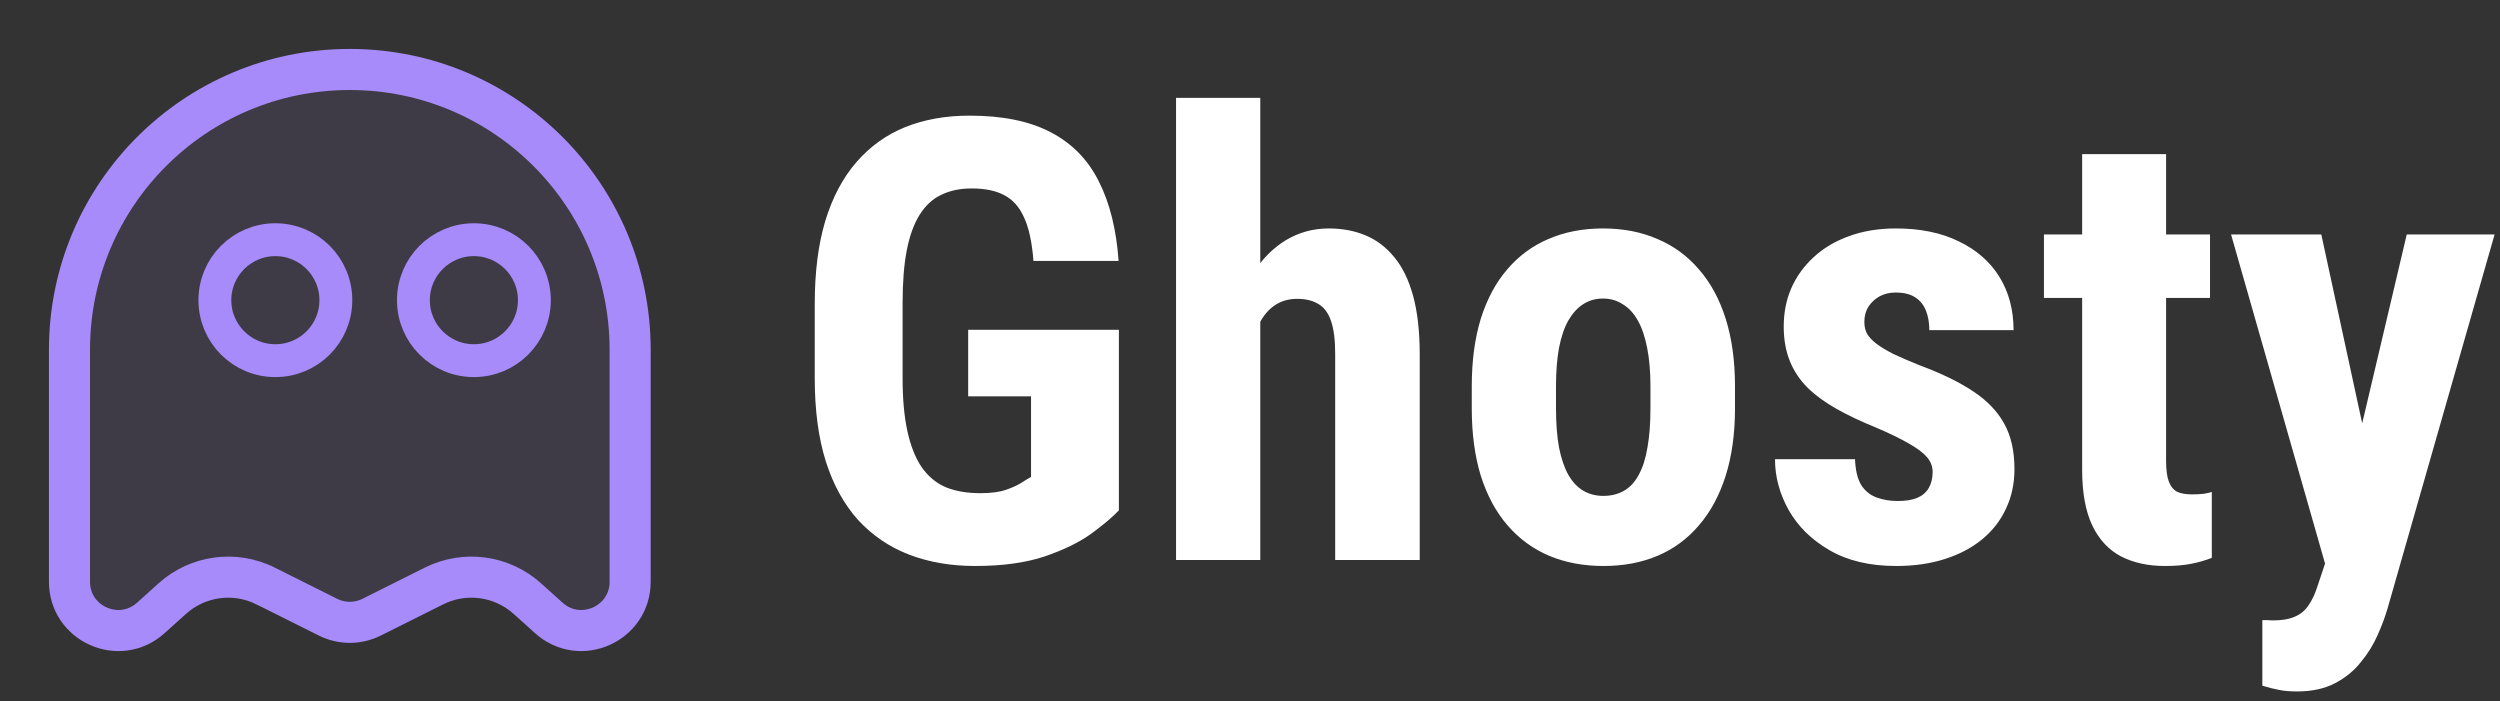
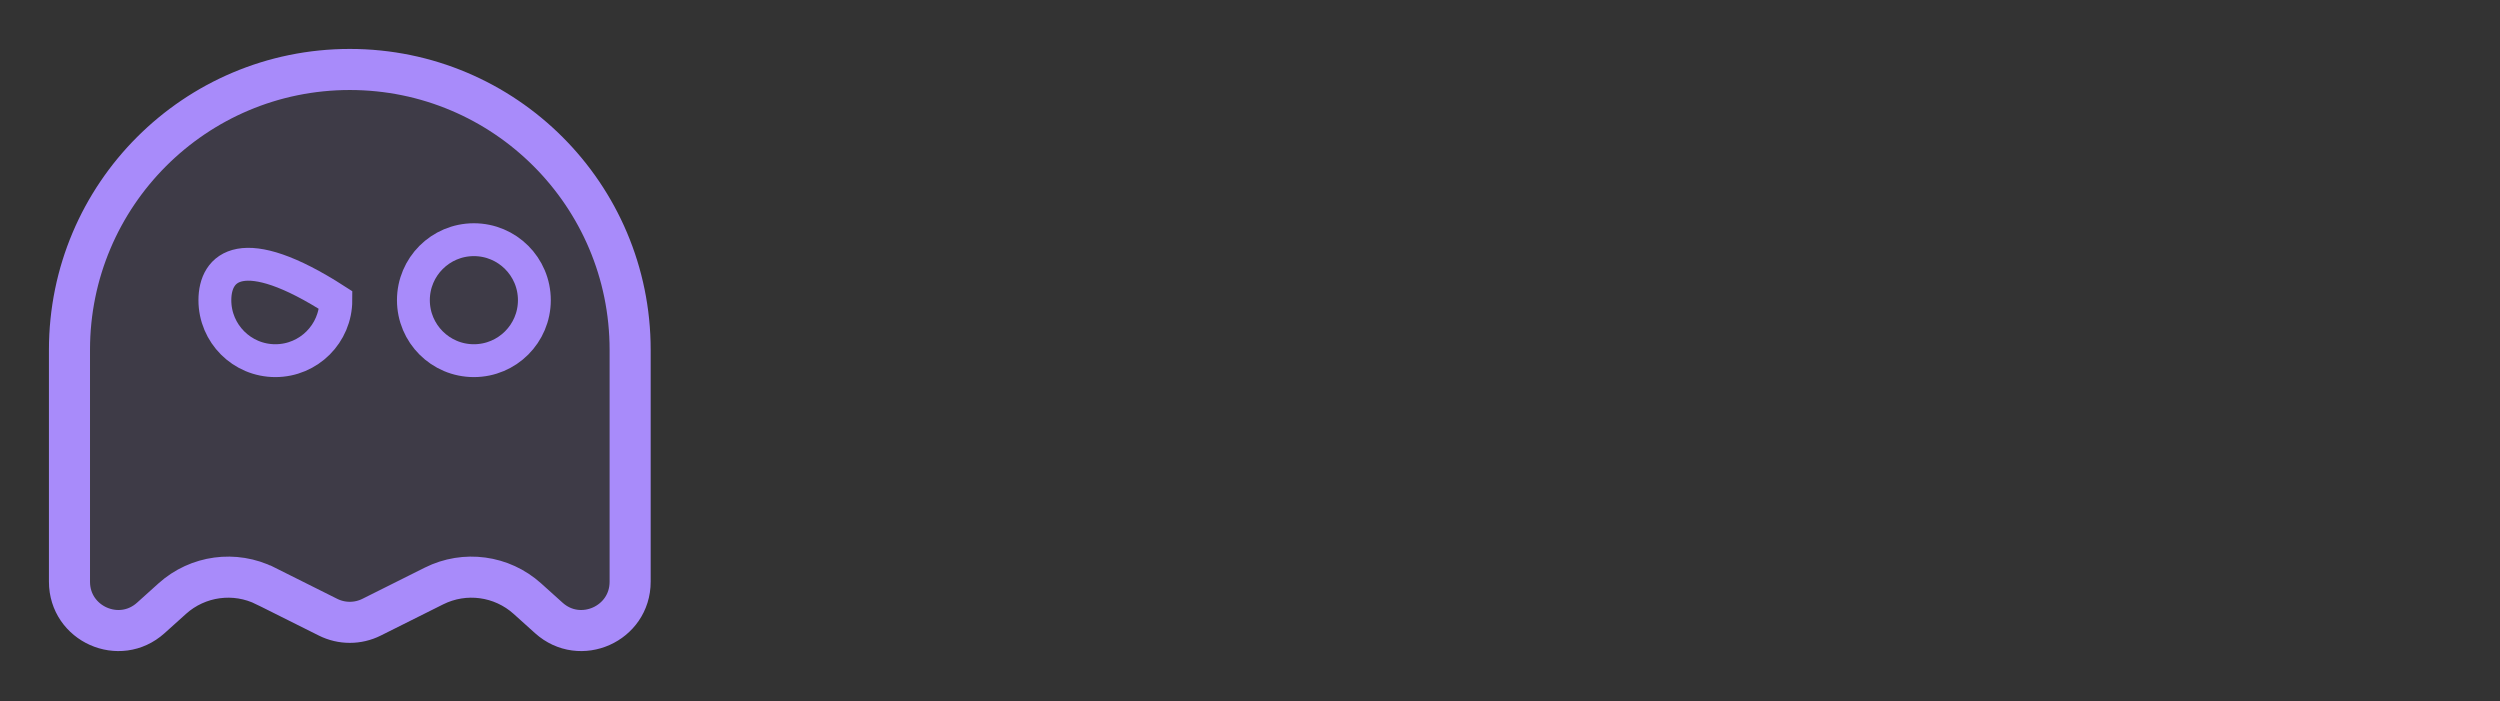
<svg xmlns="http://www.w3.org/2000/svg" width="1826" height="512" viewBox="0 0 1826 512" fill="none">
  <rect x="0" y="0" width="1826" height="512" fill="#333333" stroke="none" />
  <g clip-path="url(#clip0_4_18)">
    <path opacity="0.1" d="M255.5 38C135.378 38 38 135.378 38 255.5V424.892C38 466.736 87.563 488.81 118.667 460.817L134.348 446.705C149.12 433.41 170.522 430.51 188.297 439.399L233.885 462.193C247.492 468.996 263.508 468.996 277.115 462.193L322.702 439.399C340.477 430.51 361.881 433.41 376.653 446.705L392.334 460.817C423.436 488.81 473 466.736 473 424.892V255.5C473 135.378 375.623 38 255.5 38Z" fill="#A88BFA" />
    <path d="M125.822 437.231L129.579 442.875M125.822 437.231L110.141 451.345C87.239 471.957 50.744 455.702 50.744 424.892V255.5C50.744 142.416 142.416 50.744 255.5 50.744C368.585 50.744 460.256 142.416 460.256 255.5V424.892C460.256 455.703 423.761 471.956 400.86 451.345L385.178 437.231C366.513 420.433 339.465 416.768 317.003 428L317.002 428L271.416 450.794C261.397 455.803 249.603 455.803 239.585 450.794L193.997 428L193.996 428C171.534 416.768 144.488 420.433 125.822 437.231Z" stroke="#A88BFA" stroke-width="30" />
    <path d="M346.125 263.429C370.525 263.429 390.305 243.649 390.305 219.25C390.305 194.85 370.525 175.07 346.125 175.07C321.726 175.07 301.946 194.85 301.946 219.25C301.946 243.649 321.726 263.429 346.125 263.429Z" stroke="#A88BFA" stroke-width="24" />
-     <path d="M201.125 263.429C225.525 263.429 245.305 243.649 245.305 219.25C245.305 194.85 225.525 175.07 201.125 175.07C176.725 175.07 156.945 194.85 156.945 219.25C156.945 243.649 176.725 263.429 201.125 263.429Z" stroke="#A88BFA" stroke-width="24" />
-     <path d="M817.237 240.909V372.745C812.696 377.579 806.031 383.219 797.242 389.664C788.6 395.963 777.247 401.529 763.185 406.363C749.269 411.051 732.276 413.395 712.208 413.395C694.483 413.395 678.37 410.611 663.868 405.045C649.513 399.479 637.135 391.056 626.734 379.776C616.48 368.351 608.644 354.142 603.224 337.149C597.804 320.011 595.094 299.723 595.094 276.285V221.793C595.094 198.648 597.657 178.507 602.784 161.368C608.058 144.083 615.675 129.728 625.636 118.302C635.597 106.876 647.462 98.38 661.231 92.814C675.147 87.247 690.821 84.464 708.253 84.464C732.276 84.464 751.979 88.492 767.359 96.549C782.887 104.605 794.605 116.544 802.516 132.364C810.572 148.185 815.406 167.594 817.018 190.592H754.835C753.81 177.115 751.539 166.568 748.023 158.951C744.654 151.334 739.894 145.914 733.741 142.691C727.589 139.322 719.605 137.638 709.791 137.638C701.295 137.638 693.897 139.176 687.599 142.252C681.3 145.182 676.026 150.016 671.778 156.754C667.53 163.492 664.381 172.135 662.33 182.682C660.279 193.229 659.254 206.119 659.254 221.354V276.285C659.254 291.373 660.426 304.264 662.77 314.957C665.113 325.65 668.556 334.366 673.097 341.104C677.784 347.843 683.644 352.75 690.675 355.826C697.853 358.756 706.275 360.221 715.943 360.221C723.707 360.221 729.933 359.415 734.62 357.804C739.308 356.192 743.043 354.508 745.826 352.75C748.756 350.846 751.173 349.381 753.077 348.355V289.469H707.154V240.909H817.237ZM920.509 71.5V409H858.985V71.5H920.509ZM911.72 281.998L895.021 282.438C895.021 265.738 896.705 250.357 900.074 236.295C903.59 222.232 908.644 210.001 915.235 199.601C921.827 189.2 929.811 181.144 939.186 175.431C948.707 169.718 959.181 166.861 970.606 166.861C980.421 166.861 989.356 168.546 997.413 171.915C1005.47 175.284 1012.43 180.558 1018.29 187.735C1024.29 194.913 1028.91 204.361 1032.13 216.08C1035.35 227.799 1036.96 242.081 1036.96 258.927V409H975.221V258.487C975.221 248.233 974.195 240.177 972.145 234.317C970.094 228.458 967.018 224.356 962.916 222.013C958.814 219.522 953.688 218.277 947.535 218.277C940.943 218.277 935.304 219.962 930.616 223.331C926.075 226.554 922.413 231.021 919.63 236.734C916.847 242.447 914.796 249.186 913.478 256.949C912.306 264.713 911.72 273.062 911.72 281.998ZM1074.98 298.258V282.218C1074.98 263.614 1077.17 247.135 1081.57 232.779C1086.11 218.424 1092.55 206.412 1100.9 196.744C1109.25 186.93 1119.29 179.532 1131.01 174.552C1142.87 169.425 1156.13 166.861 1170.78 166.861C1185.57 166.861 1198.83 169.425 1210.55 174.552C1222.41 179.532 1232.52 186.93 1240.87 196.744C1249.37 206.412 1255.88 218.424 1260.43 232.779C1264.97 247.135 1267.24 263.614 1267.24 282.218V298.258C1267.24 316.715 1264.97 333.121 1260.43 347.477C1255.88 361.832 1249.37 373.917 1240.87 383.731C1232.52 393.546 1222.49 400.943 1210.77 405.924C1199.05 410.904 1185.87 413.395 1171.22 413.395C1156.57 413.395 1143.31 410.904 1131.45 405.924C1119.73 400.943 1109.62 393.546 1101.12 383.731C1092.63 373.917 1086.11 361.832 1081.57 347.477C1077.17 333.121 1074.98 316.715 1074.98 298.258ZM1136.5 282.218V298.258C1136.5 309.244 1137.23 318.766 1138.7 326.822C1140.31 334.879 1142.58 341.544 1145.51 346.817C1148.58 352.091 1152.25 355.973 1156.5 358.463C1160.74 360.953 1165.65 362.198 1171.22 362.198C1176.78 362.198 1181.76 360.953 1186.16 358.463C1190.55 355.973 1194.14 352.091 1196.92 346.817C1199.85 341.544 1201.98 334.879 1203.3 326.822C1204.76 318.766 1205.49 309.244 1205.49 298.258V282.218C1205.49 271.524 1204.69 262.149 1203.08 254.093C1201.47 245.89 1199.2 239.225 1196.27 234.098C1193.34 228.824 1189.67 224.869 1185.28 222.232C1181.03 219.449 1176.2 218.058 1170.78 218.058C1165.36 218.058 1160.52 219.449 1156.28 222.232C1152.17 224.869 1148.58 228.824 1145.51 234.098C1142.58 239.225 1140.31 245.89 1138.7 254.093C1137.23 262.149 1136.5 271.524 1136.5 282.218ZM1411.6 344.84C1411.6 340.738 1410.21 337.076 1407.42 333.854C1404.64 330.631 1400.25 327.335 1394.24 323.966C1388.23 320.45 1380.25 316.568 1370.29 312.32C1359.45 307.926 1349.85 303.385 1341.5 298.697C1333.16 294.01 1326.05 288.81 1320.19 283.097C1314.48 277.384 1310.16 270.865 1307.23 263.541C1304.3 256.217 1302.83 247.867 1302.83 238.492C1302.83 228.385 1304.66 219.083 1308.33 210.587C1312.13 201.944 1317.55 194.4 1324.59 187.955C1331.62 181.363 1340.19 176.236 1350.29 172.574C1360.55 168.766 1372.05 166.861 1384.79 166.861C1402.66 166.861 1417.97 170.011 1430.71 176.31C1443.6 182.462 1453.49 191.104 1460.38 202.237C1467.26 213.37 1470.7 226.334 1470.7 241.129H1409.18C1409.18 235.855 1408.38 231.168 1406.76 227.066C1405.15 222.818 1402.52 219.522 1398.85 217.179C1395.34 214.835 1390.58 213.663 1384.57 213.663C1380.18 213.663 1376.22 214.615 1372.71 216.52C1369.34 218.424 1366.63 220.987 1364.58 224.21C1362.67 227.286 1361.72 230.948 1361.72 235.196C1361.72 238.419 1362.38 241.275 1363.7 243.766C1365.16 246.256 1367.43 248.673 1370.51 251.017C1373.58 253.36 1377.69 255.851 1382.81 258.487C1388.09 260.978 1394.53 263.761 1402.15 266.837C1417.97 272.696 1430.93 278.995 1441.04 285.733C1451.29 292.472 1458.91 300.382 1463.89 309.464C1468.87 318.399 1471.36 329.459 1471.36 342.643C1471.36 353.189 1469.31 362.784 1465.21 371.427C1461.26 380.069 1455.47 387.54 1447.85 393.839C1440.24 400.138 1431.08 404.972 1420.39 408.341C1409.84 411.71 1398.05 413.395 1385.01 413.395C1365.82 413.395 1349.63 409.586 1336.45 401.969C1323.27 394.352 1313.31 384.61 1306.57 372.745C1299.83 360.733 1296.46 348.282 1296.46 335.392H1354.91C1355.2 343.302 1356.67 349.527 1359.3 354.068C1362.09 358.463 1365.82 361.539 1370.51 363.297C1375.2 365.055 1380.4 365.934 1386.11 365.934C1391.82 365.934 1396.51 365.201 1400.17 363.736C1403.98 362.125 1406.84 359.708 1408.74 356.485C1410.65 353.116 1411.6 349.234 1411.6 344.84ZM1614.19 171.256V217.618H1492.9V171.256H1614.19ZM1520.8 112.589H1582.11V336.49C1582.11 343.082 1582.76 348.136 1584.08 351.651C1585.4 355.167 1587.38 357.657 1590.02 359.122C1592.8 360.44 1596.46 361.1 1601 361.1C1604.08 361.1 1606.93 360.953 1609.57 360.66C1612.21 360.221 1614.19 359.781 1615.5 359.342V407.462C1610.67 409.366 1605.54 410.831 1600.12 411.856C1594.85 412.882 1588.55 413.395 1581.23 413.395C1568.92 413.395 1558.23 411.051 1549.15 406.363C1540.21 401.676 1533.25 394.205 1528.27 383.951C1523.29 373.551 1520.8 359.928 1520.8 343.082V112.589ZM1708.23 381.754L1757.89 171.256H1822.05L1743.82 444.596C1742.07 450.602 1739.65 457.047 1736.57 463.932C1733.5 470.963 1729.4 477.555 1724.27 483.707C1719.29 490.006 1712.99 495.133 1705.37 499.088C1697.75 503.043 1688.6 505.021 1677.91 505.021C1672.49 505.021 1668.09 504.654 1664.72 503.922C1661.5 503.336 1657.4 502.311 1652.42 500.846V452.945C1653.74 452.945 1654.98 452.945 1656.15 452.945C1657.47 453.092 1658.72 453.165 1659.89 453.165C1666.77 453.165 1672.27 452.213 1676.37 450.309C1680.47 448.551 1683.77 445.768 1686.26 441.959C1688.89 438.15 1691.09 433.39 1692.85 427.677L1708.23 381.754ZM1695.48 171.256L1732.4 341.764L1740.75 411.197L1699.22 415.152L1629.57 171.256H1695.48Z" fill="white" />
+     <path d="M201.125 263.429C225.525 263.429 245.305 243.649 245.305 219.25C176.725 175.07 156.945 194.85 156.945 219.25C156.945 243.649 176.725 263.429 201.125 263.429Z" stroke="#A88BFA" stroke-width="24" />
  </g>
  <defs>
    <clipPath id="clip0_4_18">
      <rect width="1826" height="512" rx="100" fill="white" />
    </clipPath>
  </defs>
</svg>